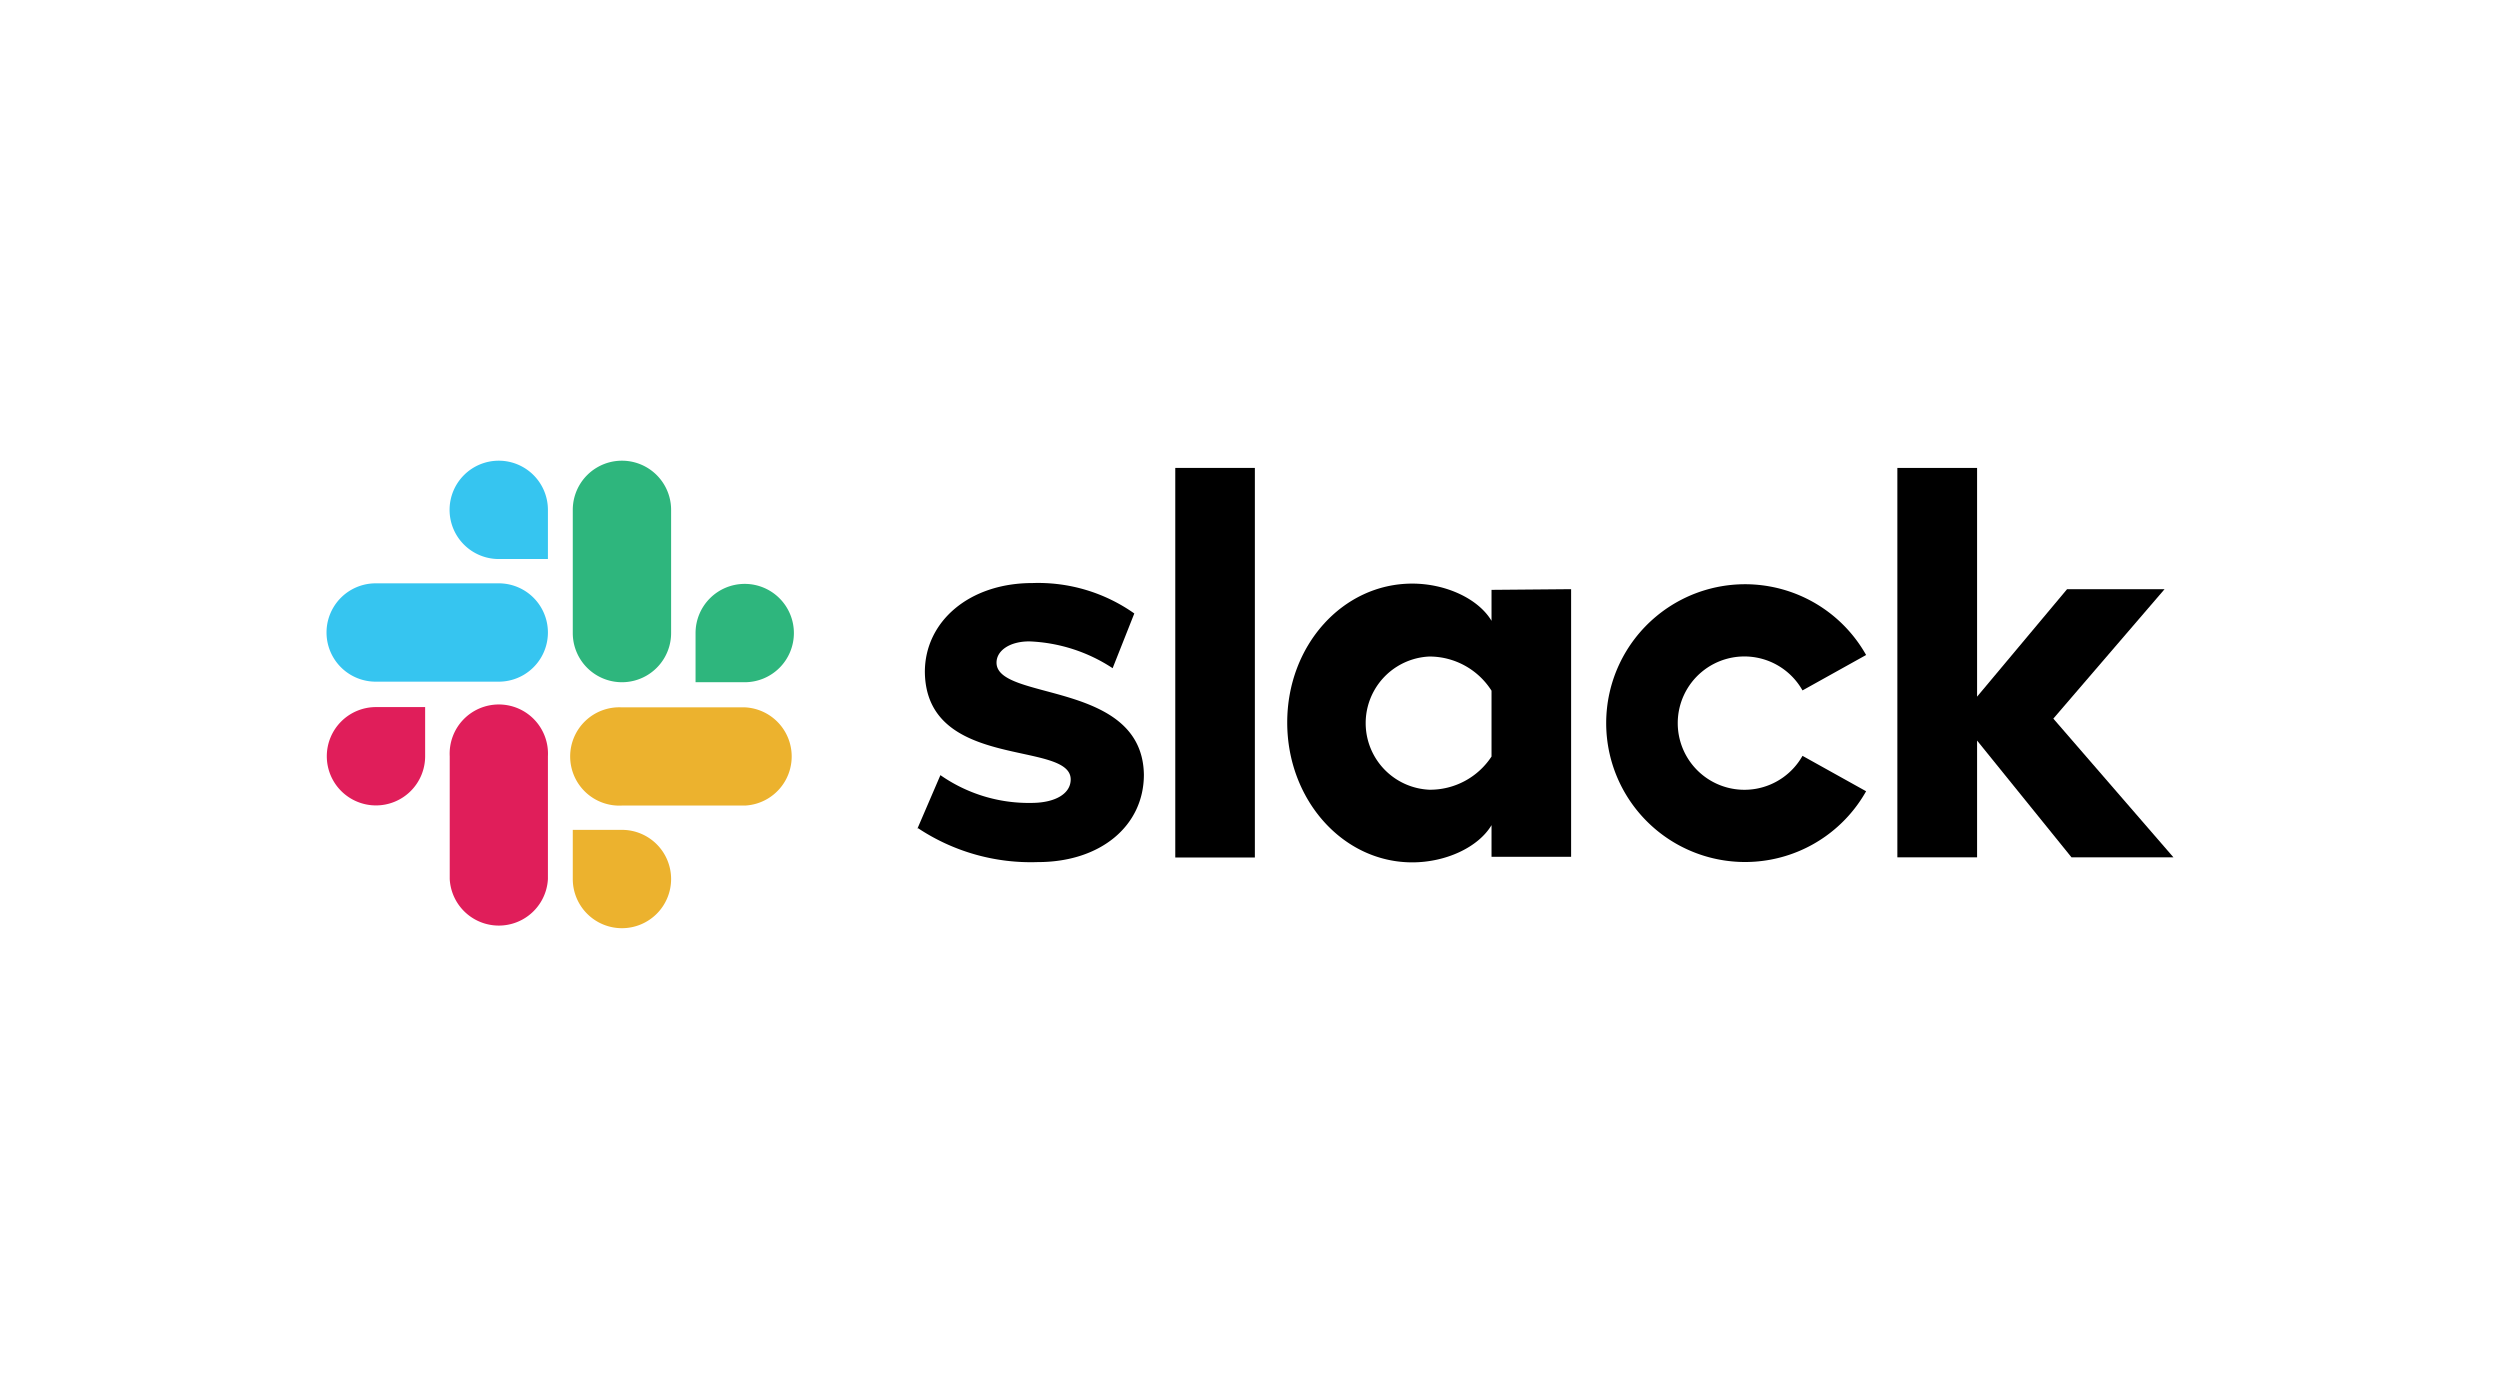
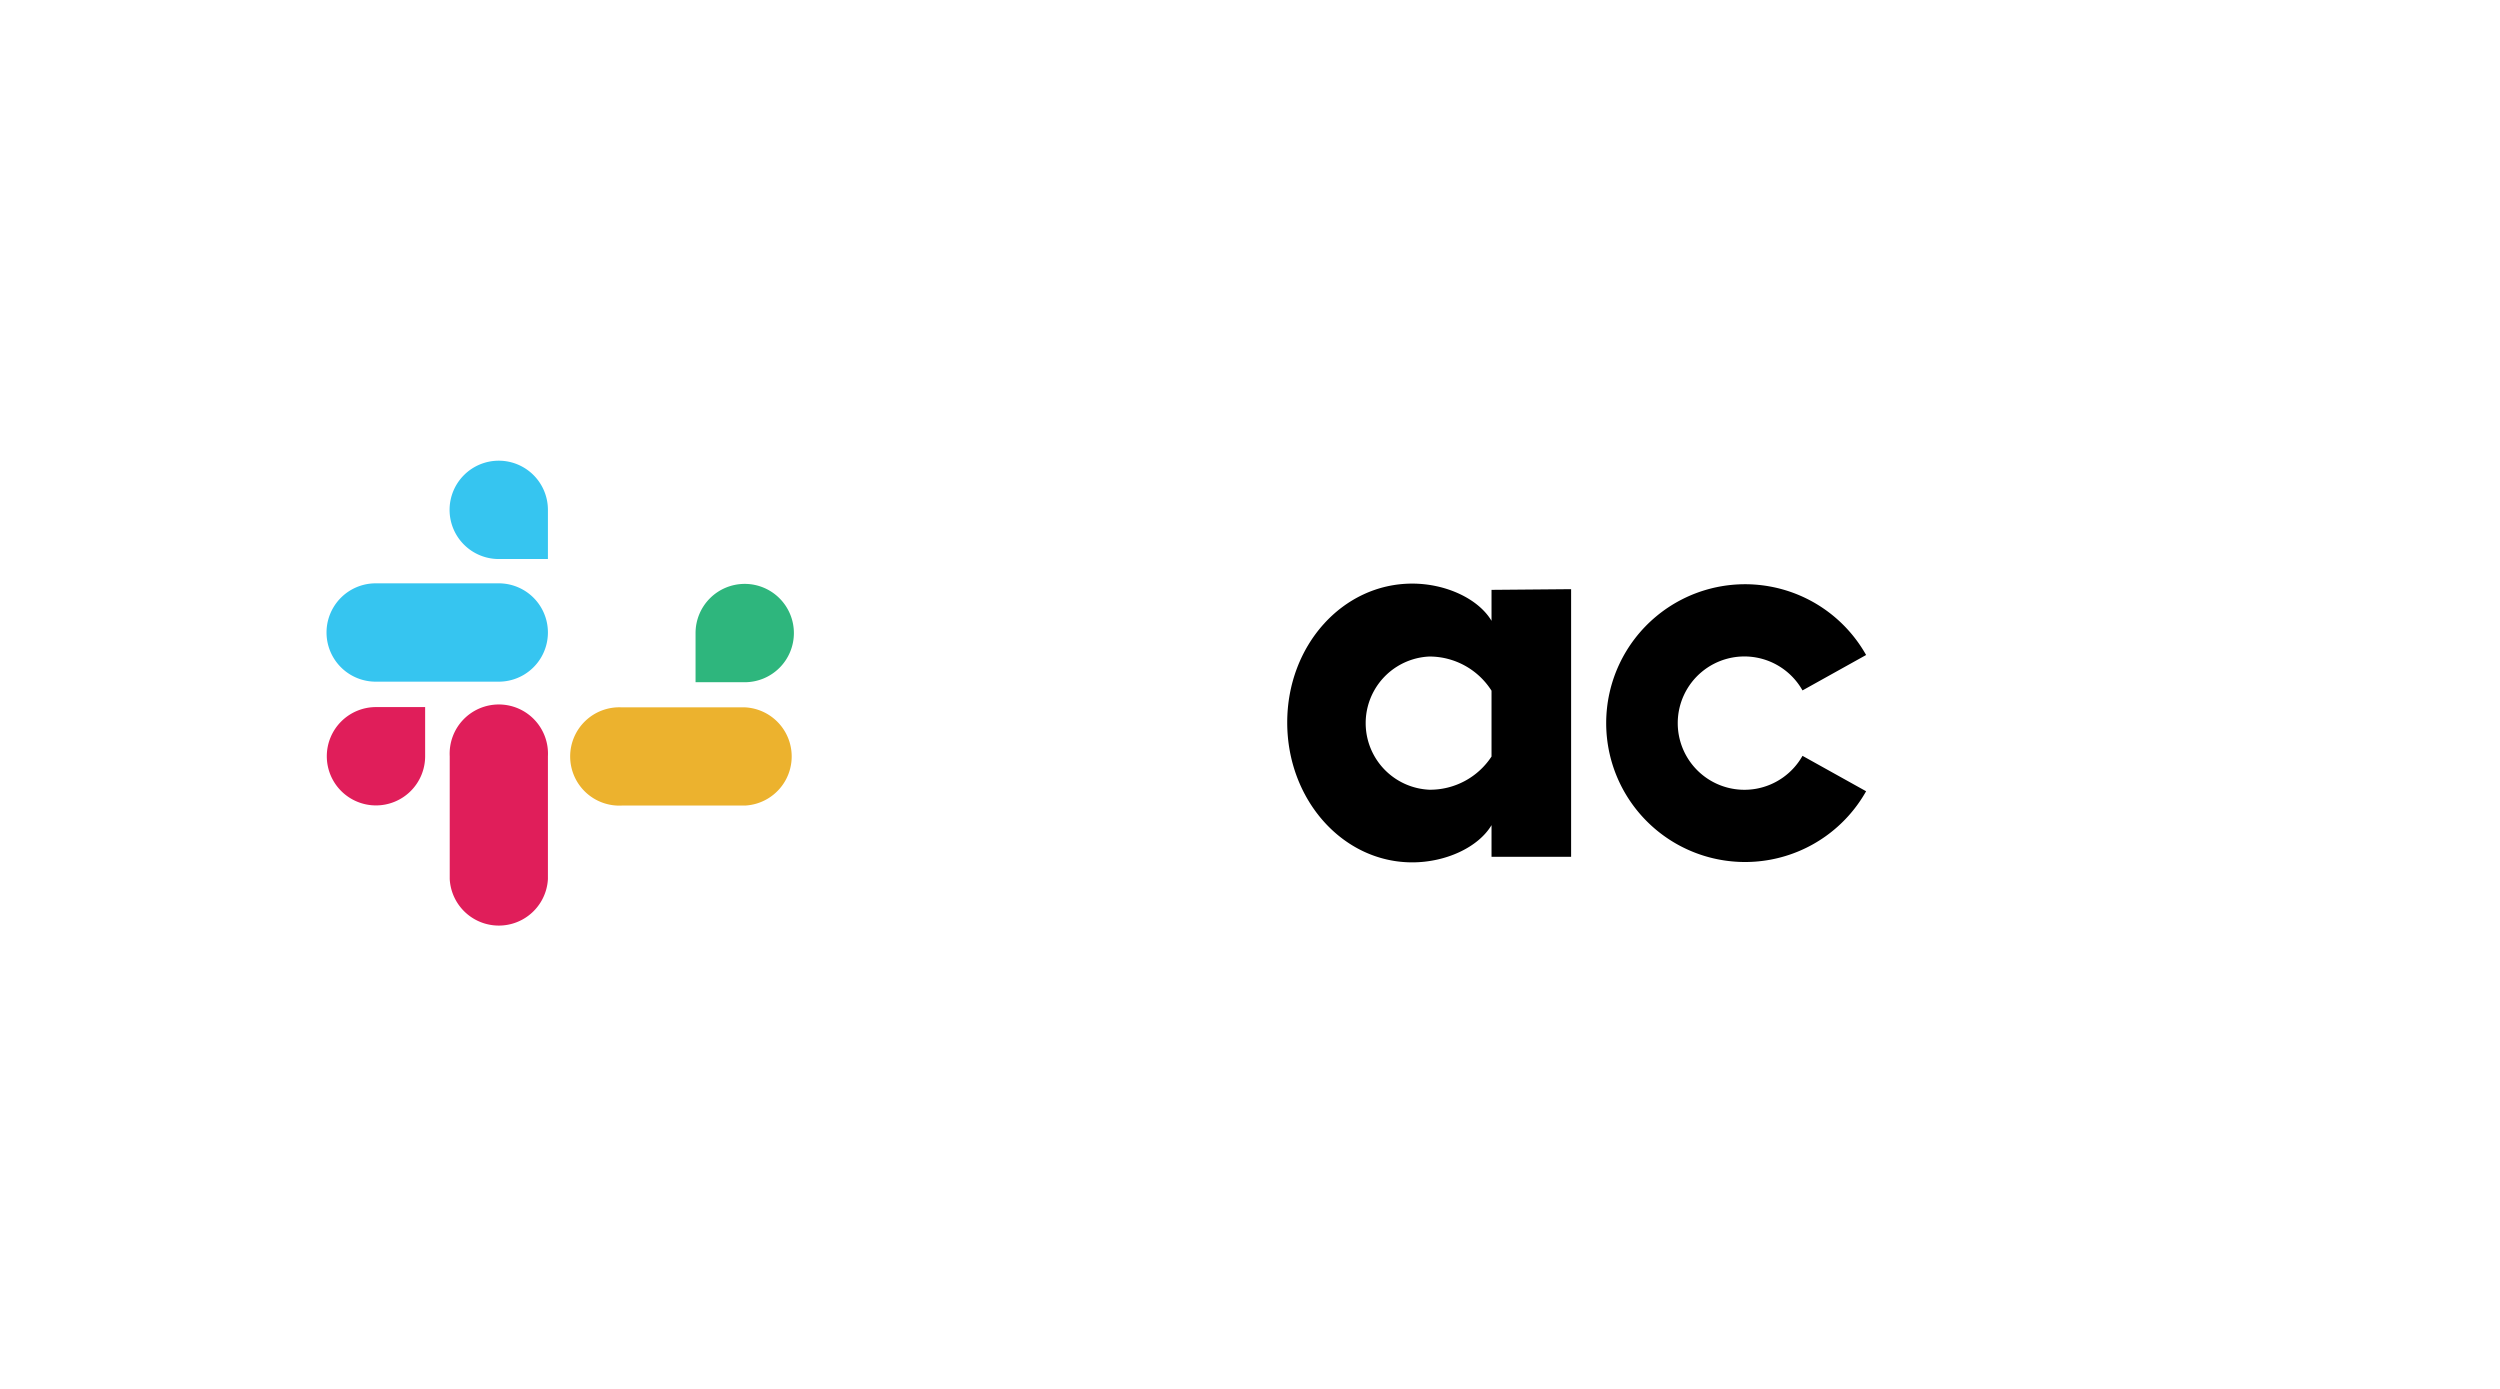
<svg xmlns="http://www.w3.org/2000/svg" class="slack-logo" aria-labelledby="slack-title" viewBox="0 0 180 100">
  <style>.slack-logo .cls-1{fill:#e01e5a;}.slack-logo .cls-2{fill:#36c5f0;}.slack-logo .cls-3{fill:#2eb67d;}.slack-logo .cls-4{fill:#ecb22e;}</style>
  <title id="slack-title">Slack</title>
-   <path d="M66.05,59.67l1.66-3.86a11.09,11.09,0,0,0,6.54,2c1.74,0,2.84-.67,2.84-1.69,0-2.84-10.42-.61-10.5-7.74,0-3.62,3.18-6.4,7.74-6.4a12,12,0,0,1,7.34,2.19l-1.56,3.94a11.73,11.73,0,0,0-6-1.93c-1.42,0-2.36.67-2.36,1.53,0,2.79,10.5,1.26,10.61,8.06,0,3.7-3.13,6.3-7.63,6.3a14.67,14.67,0,0,1-8.63-2.44" />
  <path d="M129.78,54.42a4.8,4.8,0,1,1,0-4.71l4.58-2.55a10,10,0,1,0,0,9.81Z" />
-   <rect x="84.62" y="33.69" width="5.73" height="28.05" />
-   <polygon points="136.61 33.69 136.61 61.73 142.35 61.73 142.35 53.32 149.15 61.73 156.49 61.73 147.84 51.74 155.85 42.42 148.83 42.42 142.35 50.16 142.35 33.69 136.61 33.69" />
  <path d="M107.39,54.47a5.29,5.29,0,0,1-4.48,2.39,4.8,4.8,0,0,1,0-9.59,5.3,5.3,0,0,1,4.48,2.46Zm0-12V44.7c-.94-1.58-3.27-2.68-5.71-2.68-5,0-9,4.44-9,10s4,10.07,9,10.07c2.44,0,4.77-1.1,5.71-2.68v2.28h5.73V42.42Z" />
  <path class="cls-1" d="M30.61,54.45a3.54,3.54,0,1,1-3.54-3.54h3.54Z" />
-   <path class="cls-1" d="M32.38,54.45a3.54,3.54,0,1,1,7.07,0v8.84a3.54,3.54,0,0,1-7.07,0Z" />
+   <path class="cls-1" d="M32.38,54.45a3.54,3.54,0,1,1,7.07,0v8.84a3.54,3.54,0,0,1-7.07,0" />
  <path class="cls-2" d="M35.91,40.25a3.54,3.54,0,1,1,3.54-3.54v3.54Z" />
  <path class="cls-2" d="M35.91,42a3.54,3.54,0,1,1,0,7.08H27.05a3.54,3.54,0,1,1,0-7.08Z" />
  <path class="cls-3" d="M50.08,45.58a3.54,3.54,0,1,1,3.54,3.54H50.08Z" />
-   <path class="cls-3" d="M48.32,45.58a3.54,3.54,0,0,1-7.08,0V36.71a3.54,3.54,0,0,1,7.08,0Z" />
-   <path class="cls-4" d="M44.78,59.75a3.54,3.54,0,1,1-3.54,3.54V59.75Z" />
  <path class="cls-4" d="M44.78,58a3.54,3.54,0,1,1,0-7.07h8.87a3.54,3.54,0,0,1,0,7.07Z" />
</svg>